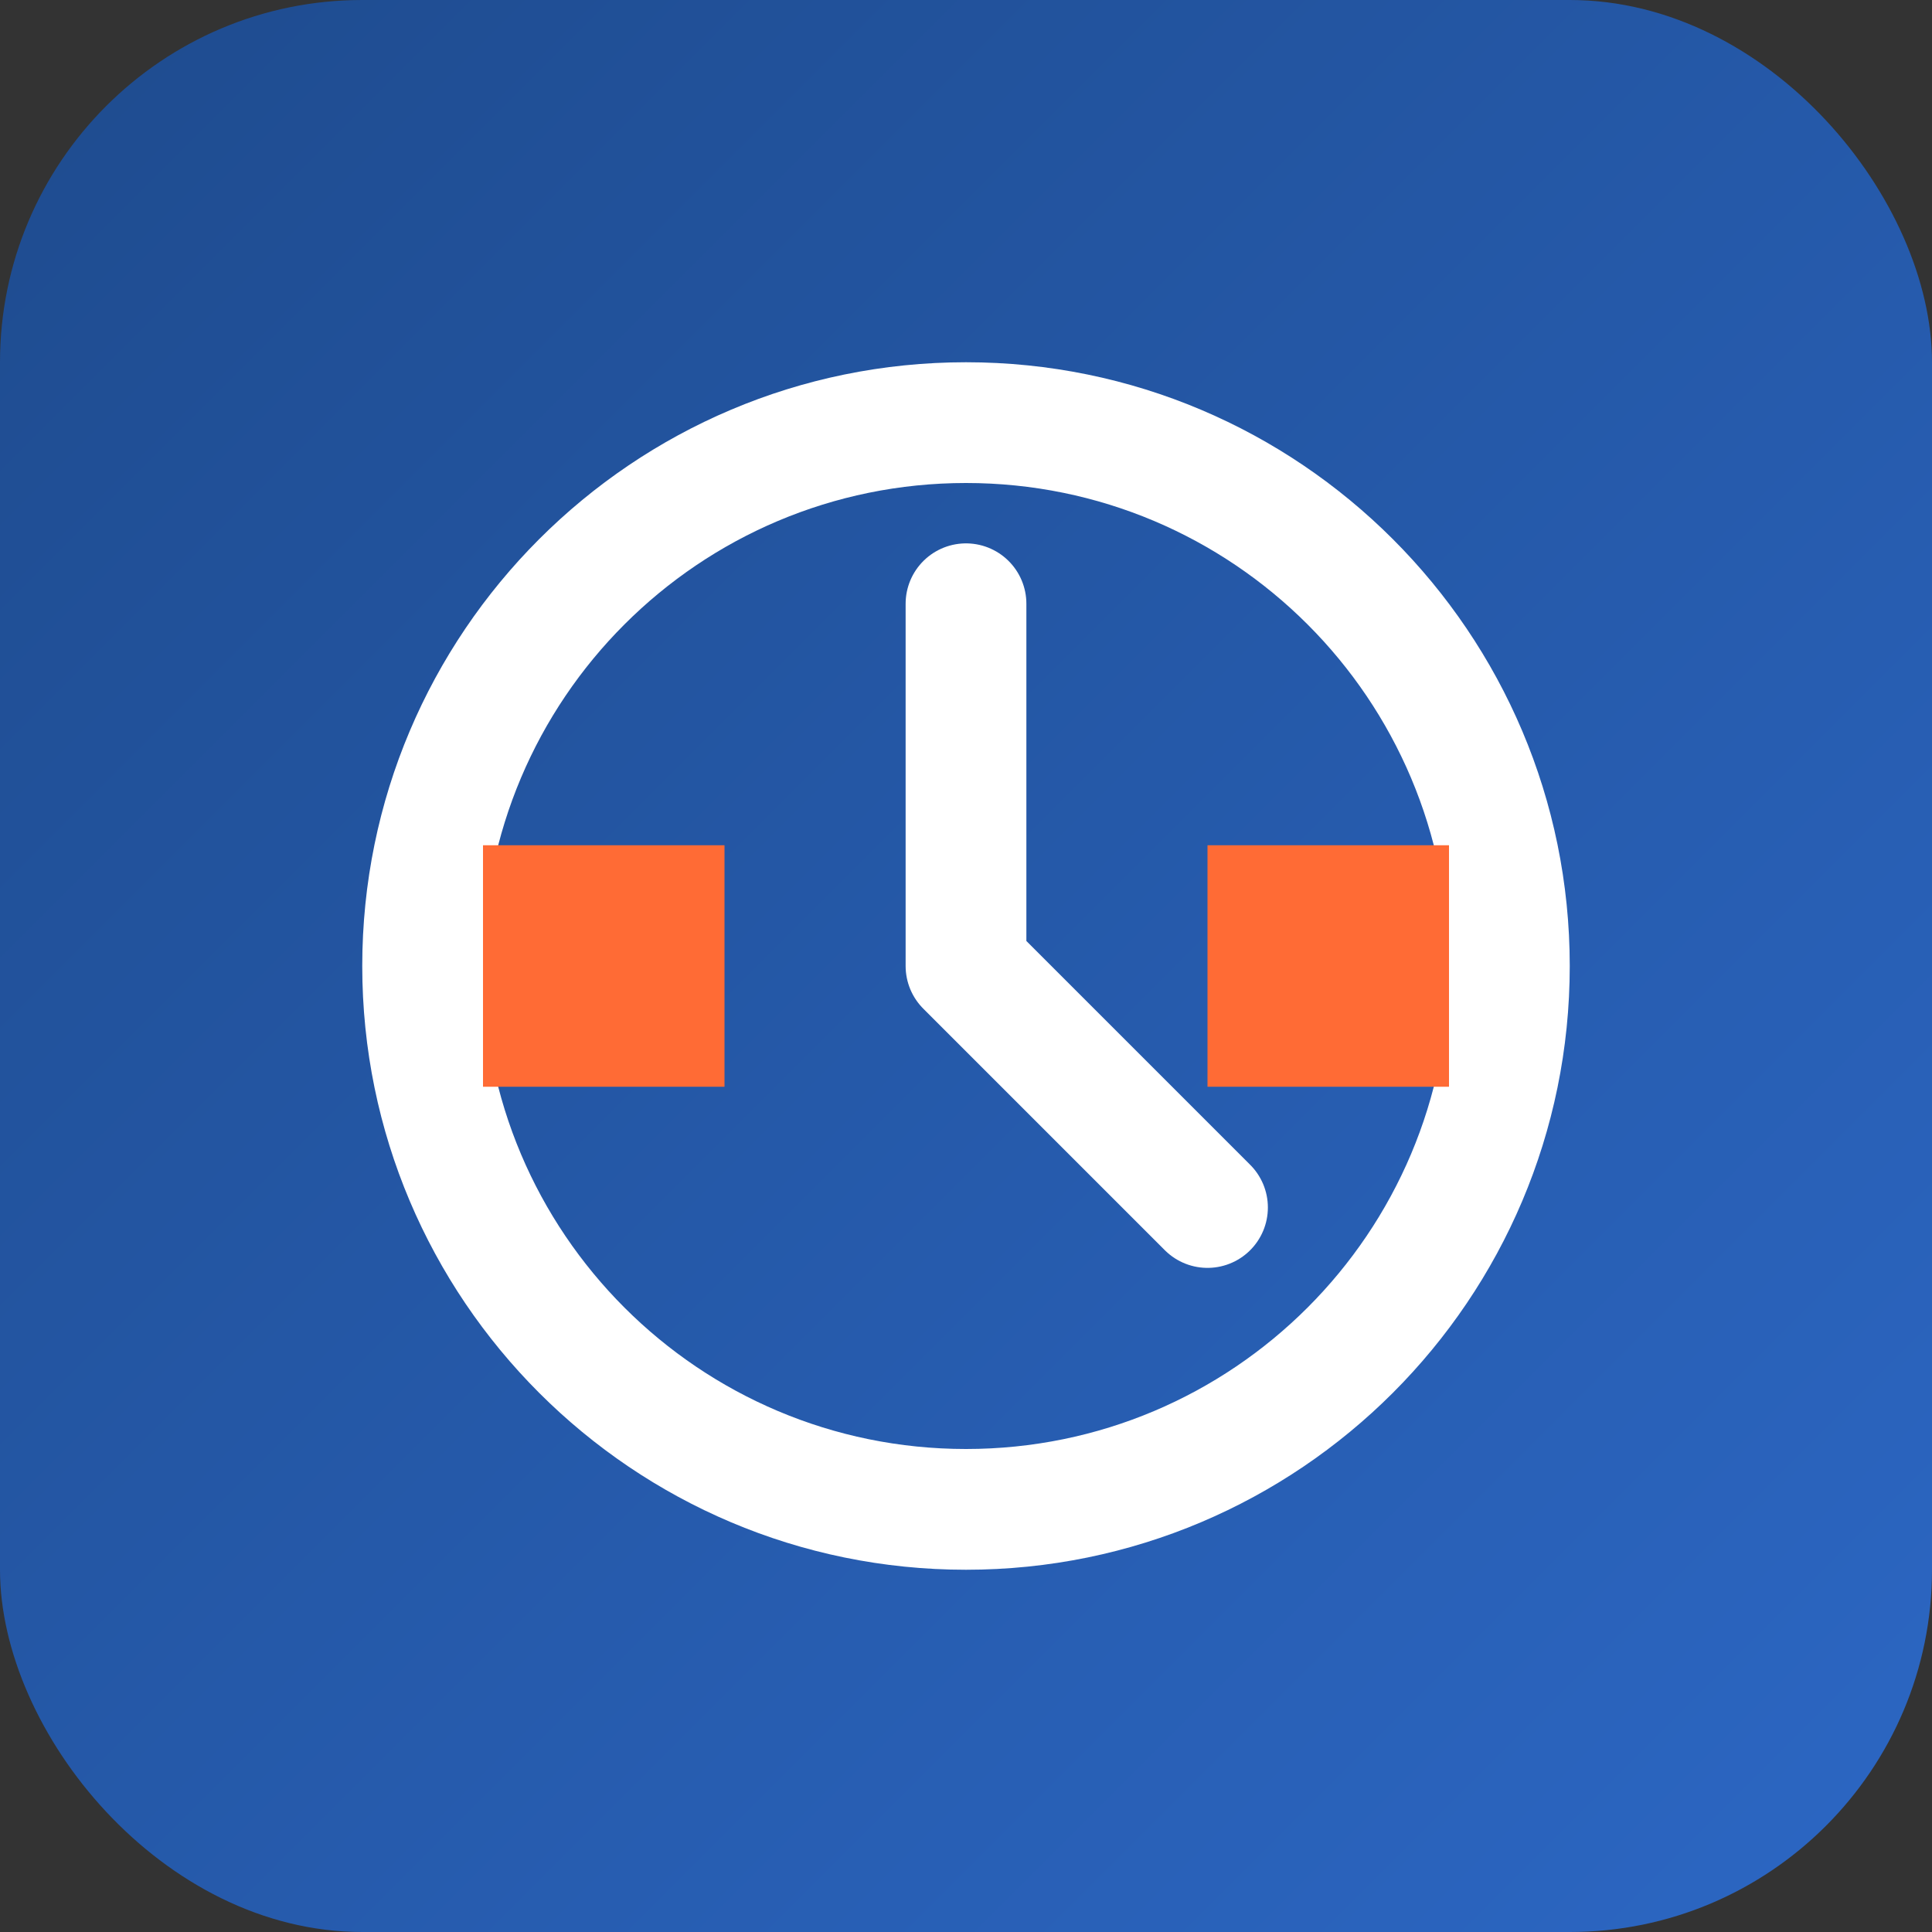
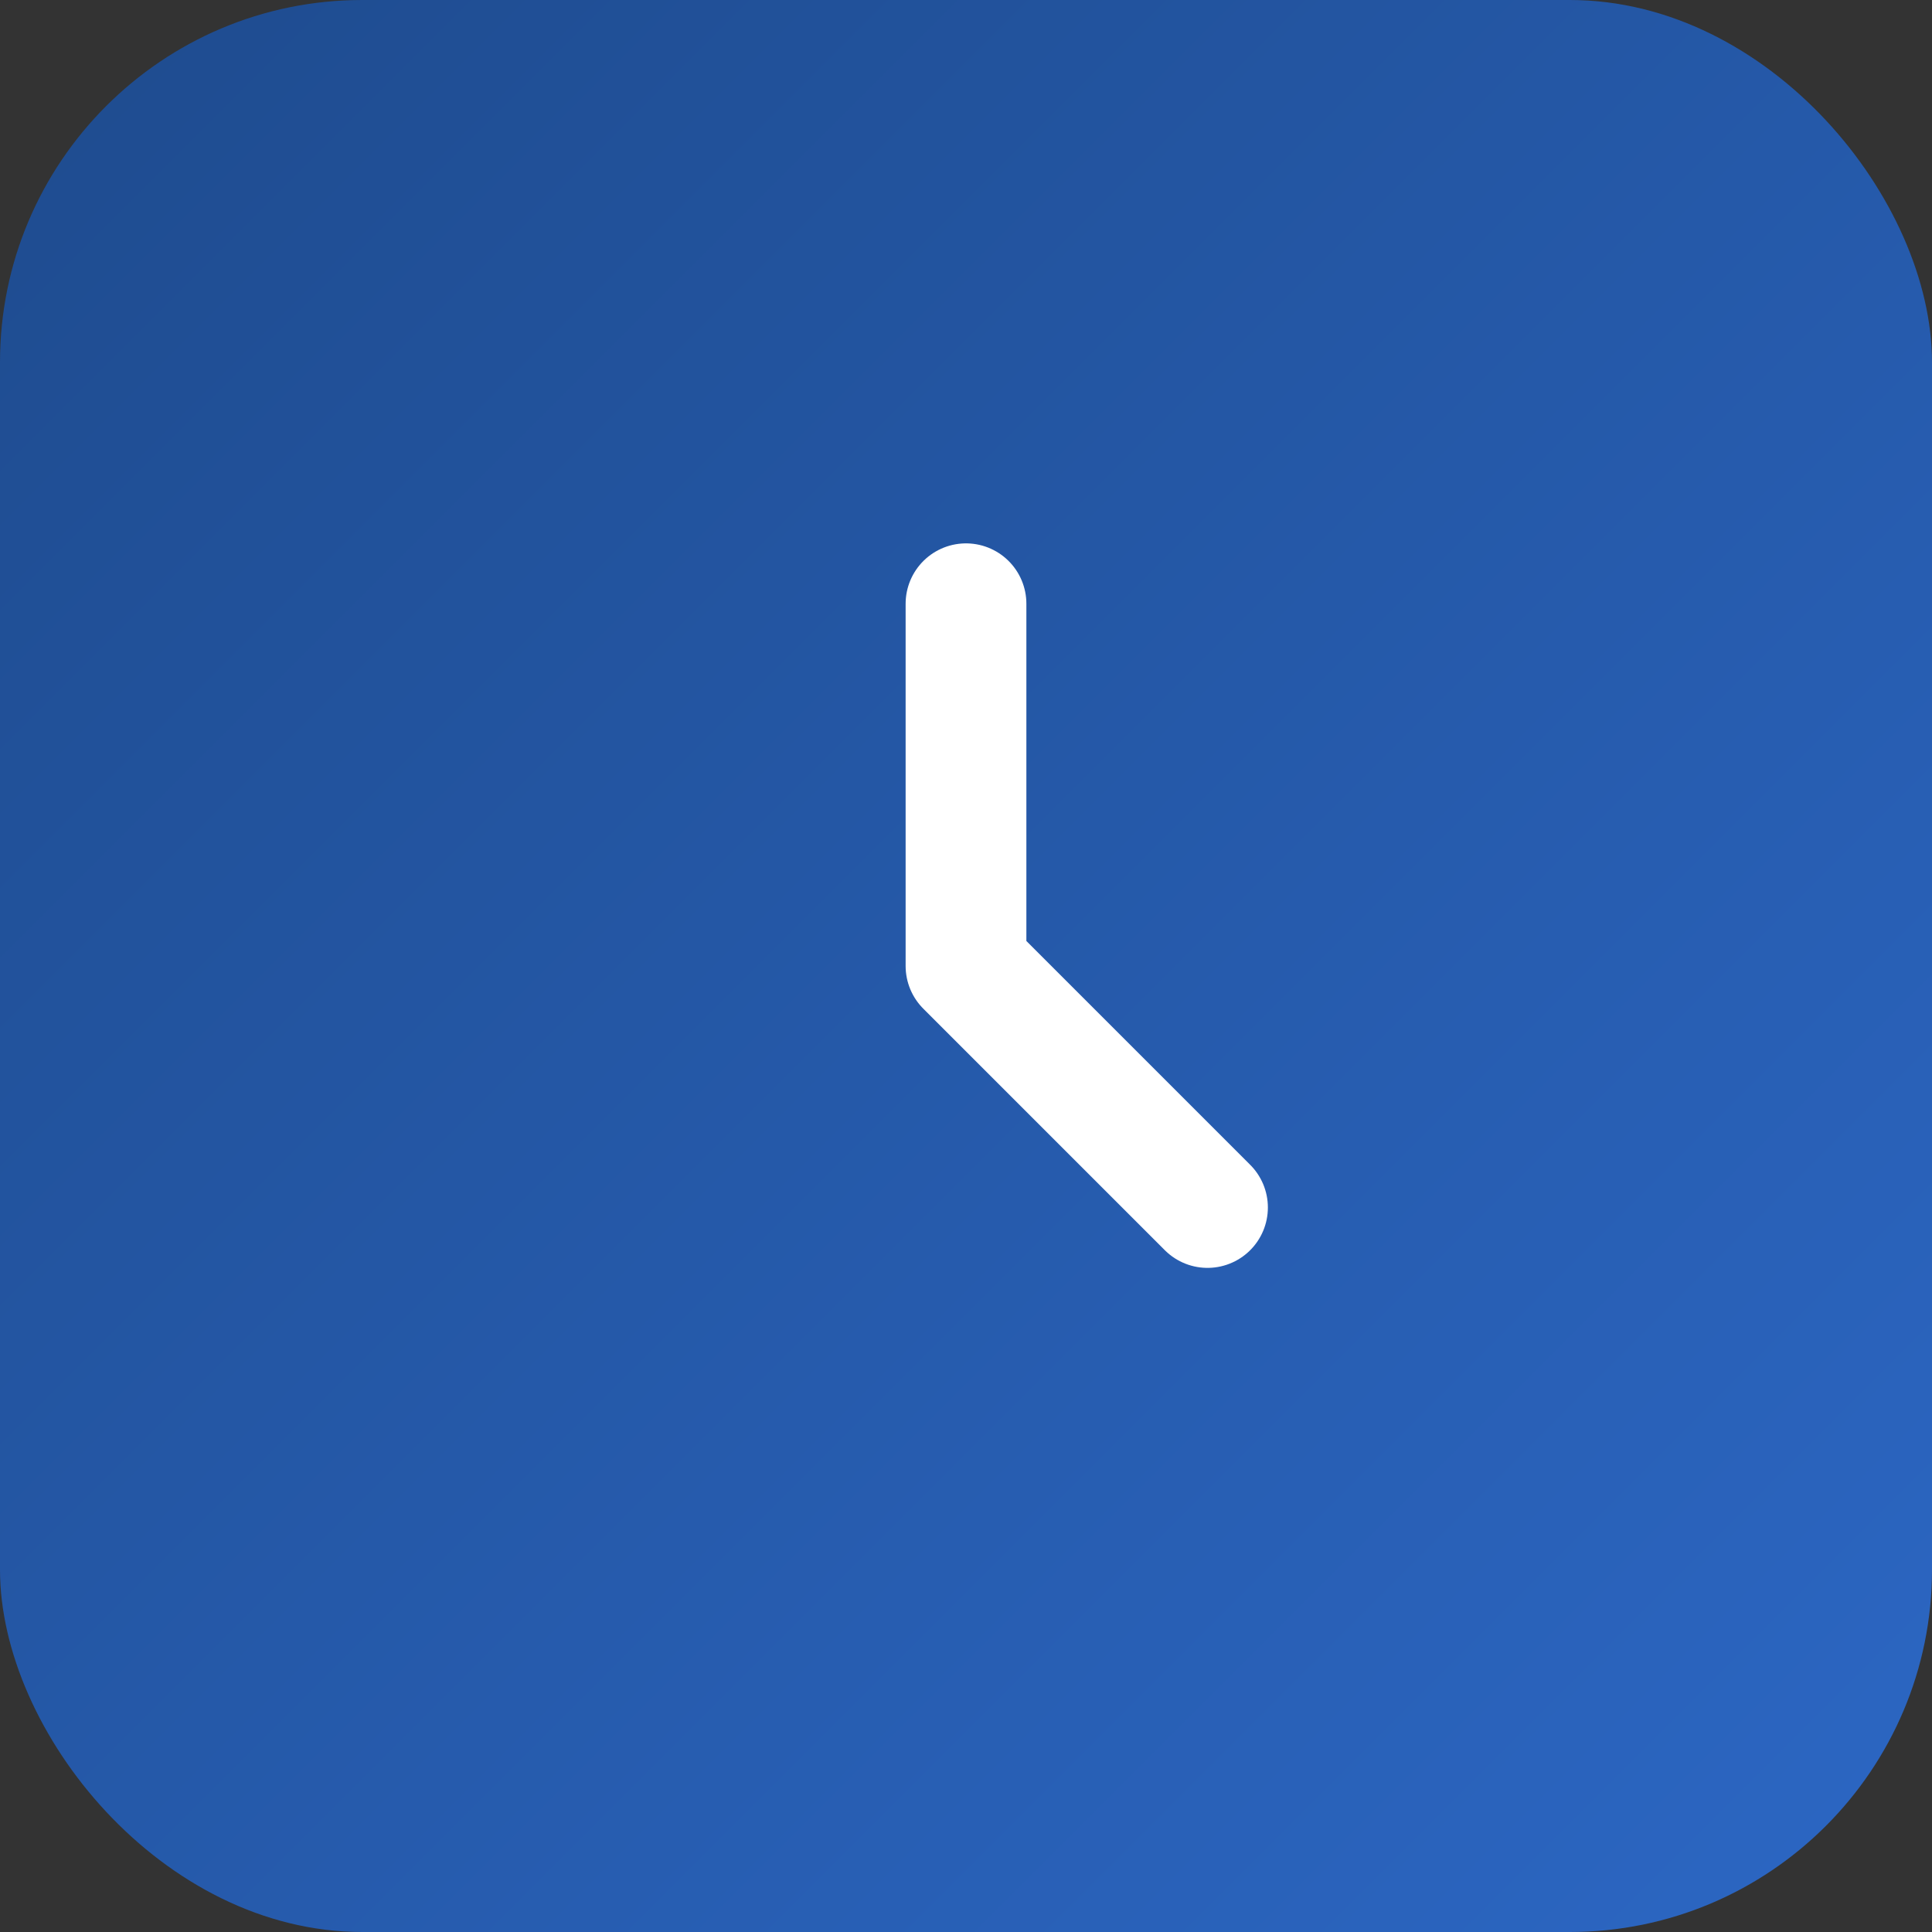
<svg xmlns="http://www.w3.org/2000/svg" width="32" height="32" viewBox="0 0 32 32">
  <rect x="0" y="0" width="32" height="32" fill="#333333" stroke="none" />
  <defs>
    <linearGradient id="gradient" x1="0%" y1="0%" x2="100%" y2="100%">
      <stop offset="0%" stop-color="#1e4b8e" />
      <stop offset="100%" stop-color="#2c67c4" />
    </linearGradient>
  </defs>
  <rect width="32" height="32" rx="6" fill="url(#gradient)" />
-   <path d="M16,6 C10.48,6 6,10.48 6,16 C6,21.52 10.48,26 16,26 C21.52,26 26,21.52 26,16 C26,10.48 21.52,6 16,6 Z M16,8 C20.42,8 24,11.58 24,16 C24,20.42 20.42,24 16,24 C11.58,24 8,20.42 8,16 C8,11.58 11.58,8 16,8 Z" fill="#ffffff" />
  <path d="M16,10 L16,16 L20,20" stroke="#ffffff" stroke-width="2" stroke-linecap="round" stroke-linejoin="round" fill="none" />
-   <path d="M8,14 L8,18 L12,18 L12,14 Z" fill="#ff6b35" />
-   <path d="M20,14 L20,18 L24,18 L24,14 Z" fill="#ff6b35" />
</svg>